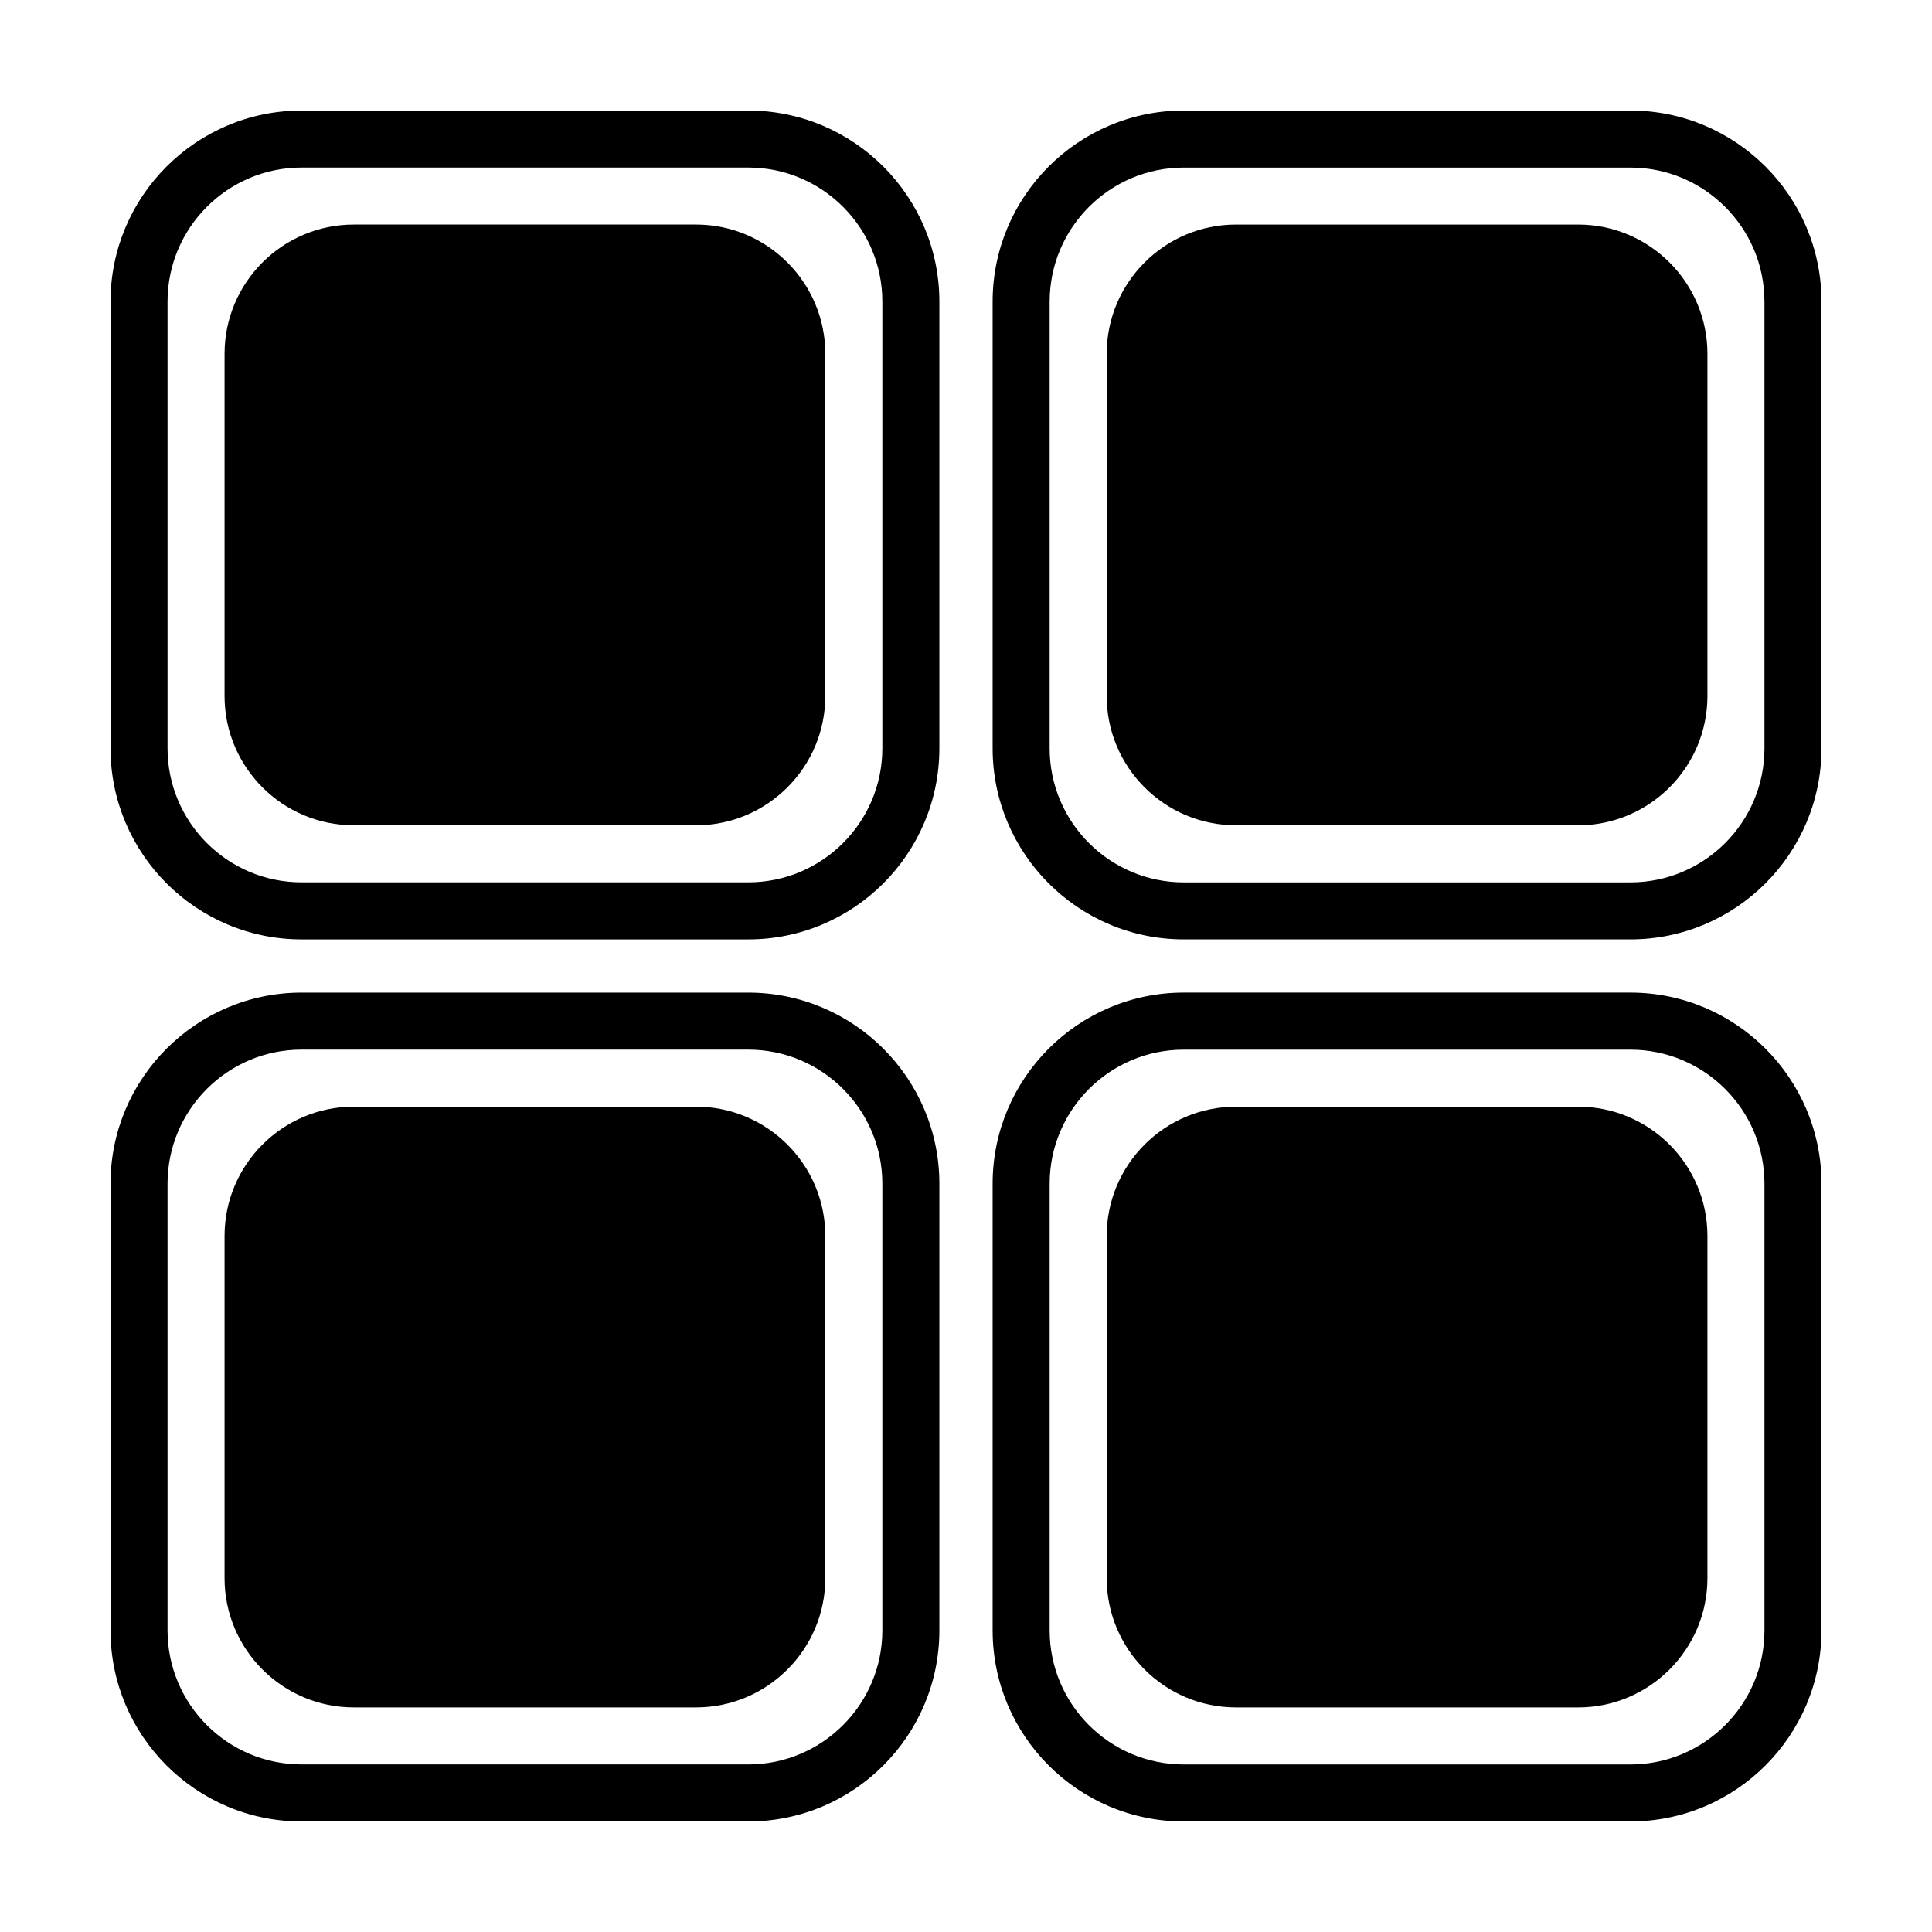
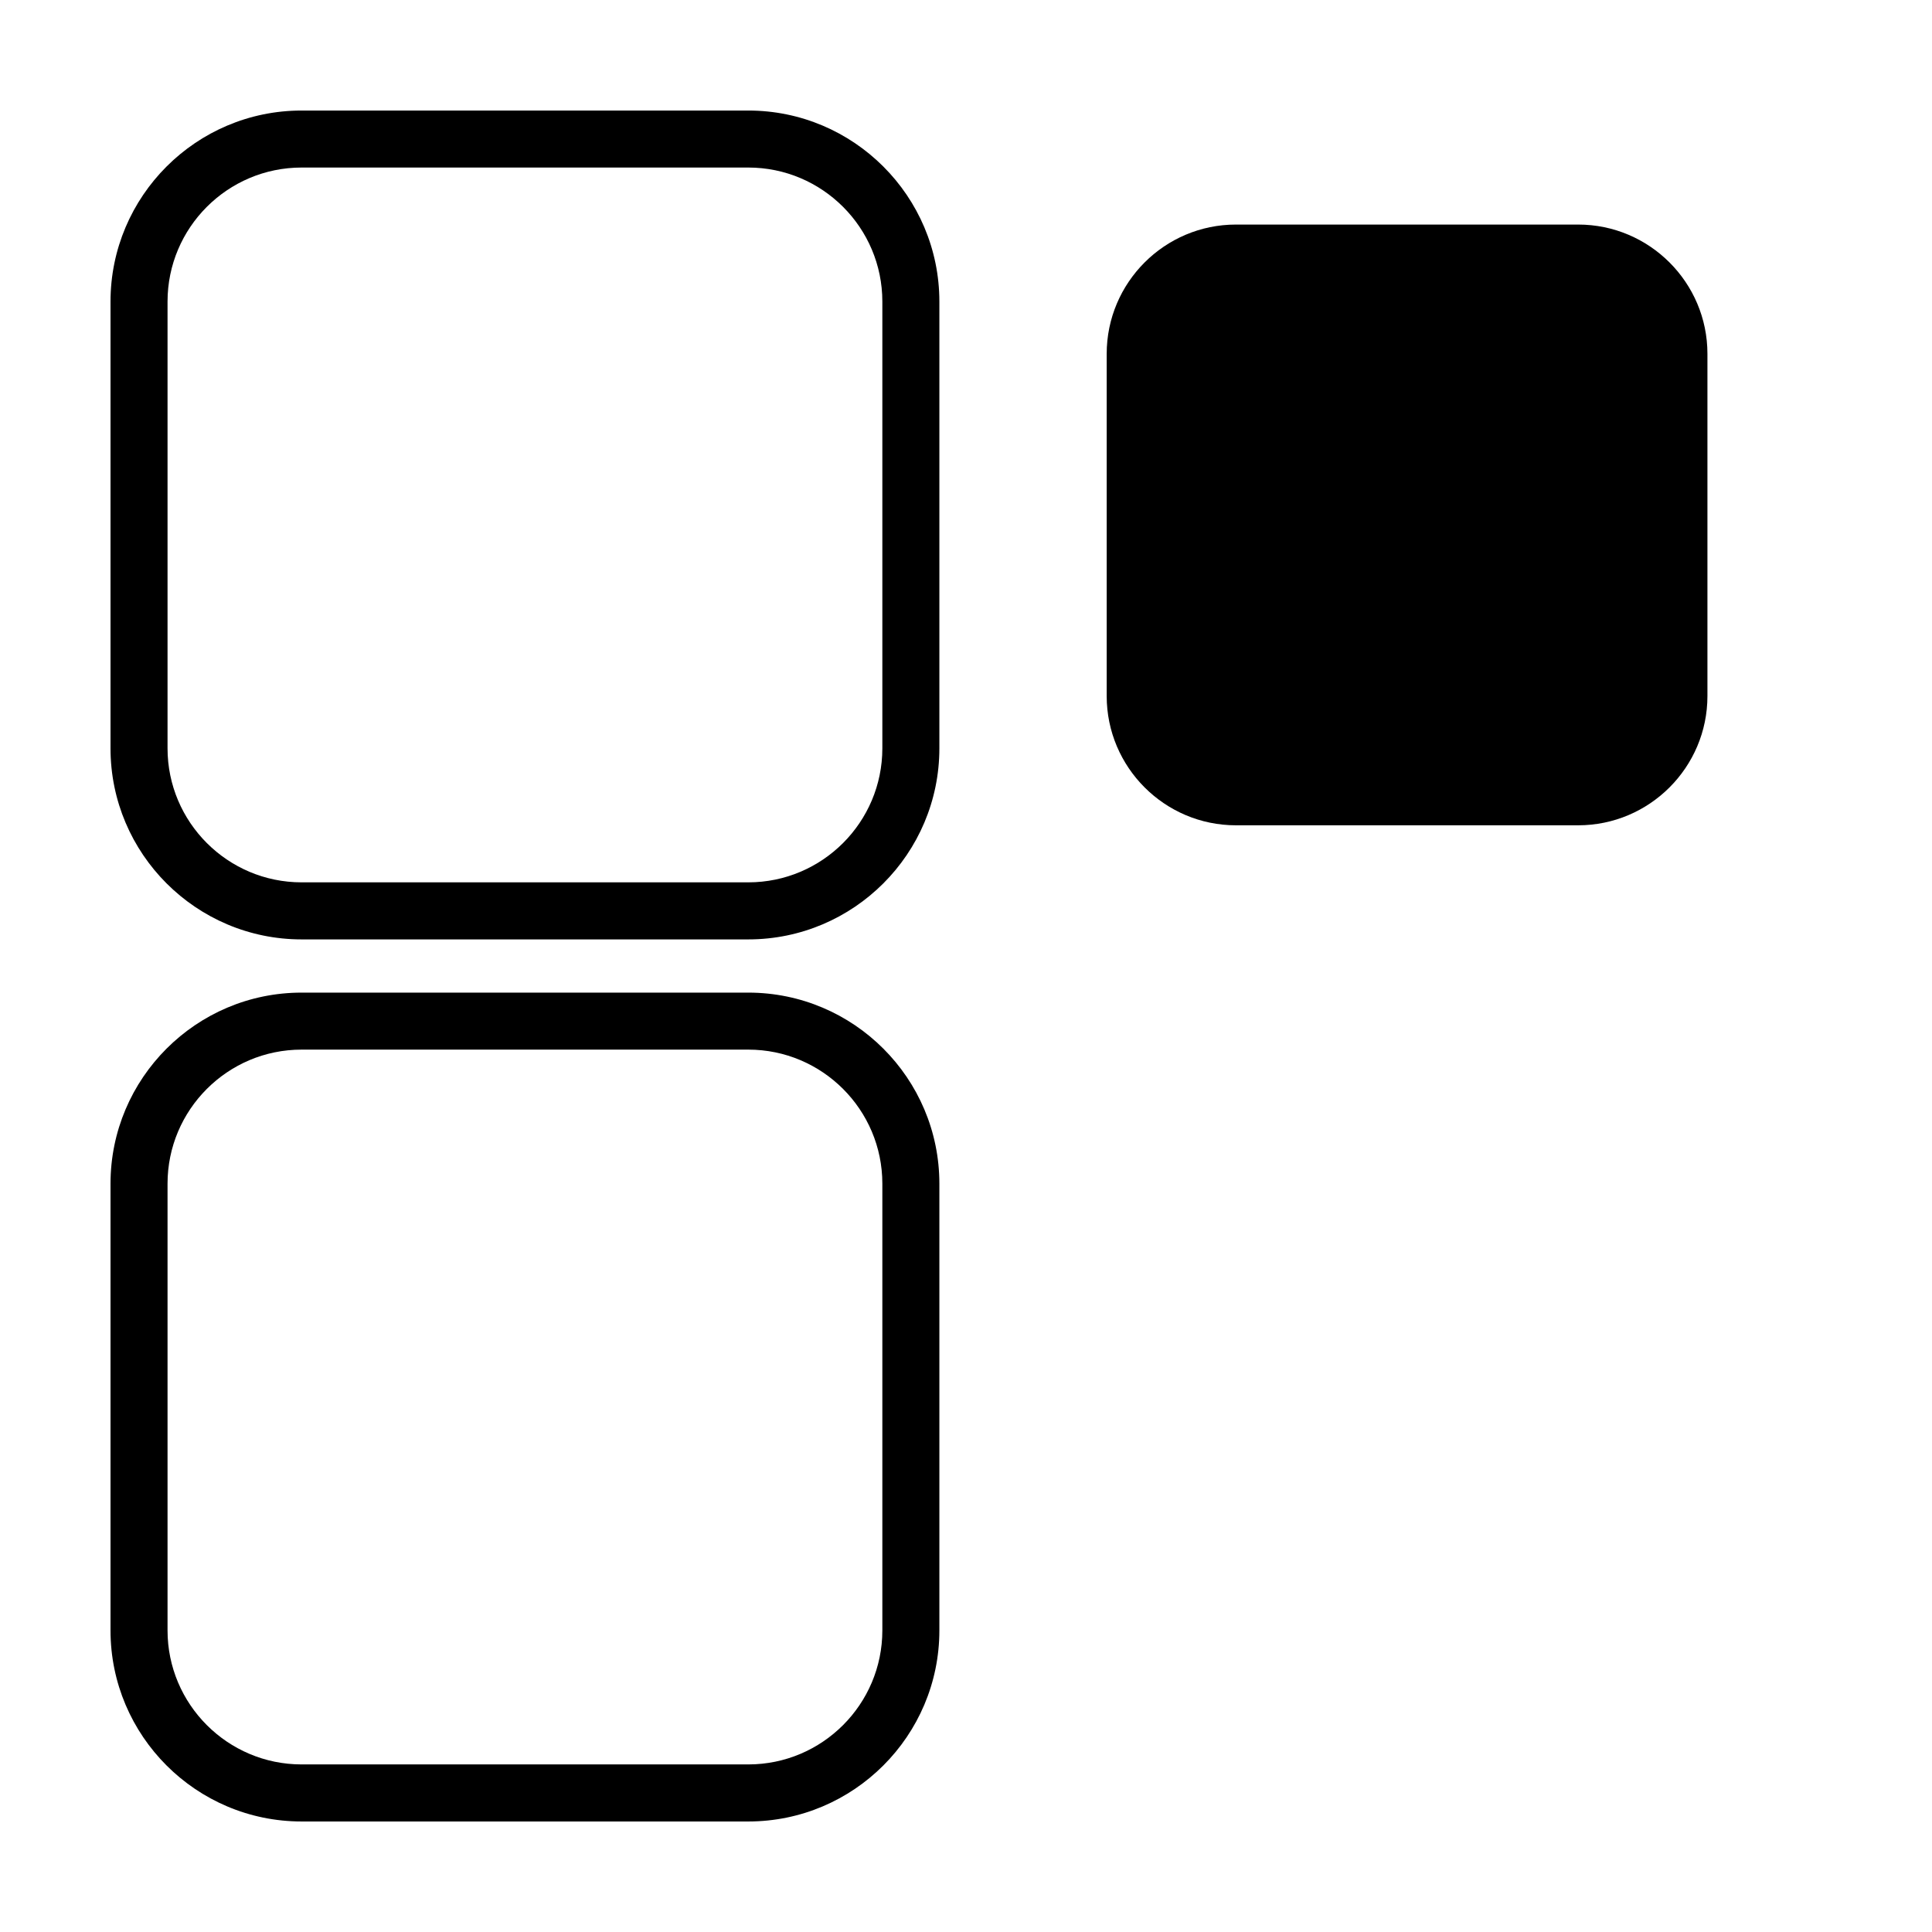
<svg xmlns="http://www.w3.org/2000/svg" fill="#000000" width="800px" height="800px" version="1.1" viewBox="144 144 512 512">
  <g>
    <path d="m223.92 392.95h118.39c27.922 0 50.633-22.715 50.633-50.633v-118.39c0-27.918-22.711-50.633-50.633-50.633h-118.39c-27.922 0-50.633 22.715-50.633 50.633v118.39c0 27.914 22.711 50.633 50.633 50.633zm-35.52-169.03c0-19.59 15.938-35.52 35.52-35.52h118.39c19.59 0 35.52 15.93 35.52 35.52v118.39c0 19.59-15.934 35.52-35.52 35.52h-118.39c-19.582 0-35.52-15.93-35.52-35.52z" />
-     <path d="m237.77 362.71h90.688c18.895 0 34.258-15.371 34.258-34.258v-90.688c0-18.887-15.367-34.258-34.258-34.258h-90.688c-18.895 0-34.258 15.371-34.258 34.258v90.688c-0.004 18.887 15.363 34.258 34.258 34.258z" />
-     <path d="m576.08 173.29h-118.39c-27.922 0-50.633 22.715-50.633 50.633v118.39c0 27.918 22.711 50.633 50.633 50.633h118.39c27.922 0 50.633-22.719 50.633-50.633v-118.39c0-27.918-22.711-50.633-50.633-50.633zm35.52 169.03c0 19.59-15.934 35.52-35.52 35.52h-118.39c-19.59 0-35.52-15.93-35.52-35.52v-118.39c0-19.59 15.934-35.52 35.52-35.52h118.39c19.586 0 35.52 15.93 35.52 35.52z" />
    <path d="m562.23 203.51h-90.688c-18.895 0-34.258 15.371-34.258 34.258v90.688c0 18.887 15.367 34.258 34.258 34.258h90.688c18.895 0 34.258-15.371 34.258-34.258v-90.688c0-18.887-15.367-34.258-34.258-34.258z" />
    <path d="m223.92 626.71h118.39c27.922 0 50.633-22.715 50.633-50.633v-118.39c0-27.918-22.711-50.633-50.633-50.633h-118.39c-27.922 0-50.633 22.719-50.633 50.633v118.39c0 27.918 22.711 50.633 50.633 50.633zm-35.52-169.03c0-19.59 15.934-35.52 35.52-35.52h118.39c19.59 0 35.52 15.93 35.52 35.52v118.39c0 19.59-15.934 35.52-35.52 35.52h-118.39c-19.582 0-35.52-15.93-35.52-35.52z" />
-     <path d="m237.77 596.48h90.688c18.895 0 34.258-15.371 34.258-34.258v-90.688c0-18.887-15.367-34.258-34.258-34.258h-90.688c-18.895 0-34.258 15.371-34.258 34.258v90.688c-0.004 18.887 15.363 34.258 34.258 34.258z" />
-     <path d="m576.08 407.05h-118.39c-27.922 0-50.633 22.715-50.633 50.633v118.39c0 27.918 22.711 50.633 50.633 50.633h118.39c27.922 0 50.633-22.715 50.633-50.633v-118.39c0-27.914-22.711-50.633-50.633-50.633zm35.52 169.03c0 19.59-15.934 35.52-35.52 35.52h-118.39c-19.59 0-35.52-15.93-35.52-35.52v-118.39c0-19.59 15.934-35.52 35.52-35.52h118.39c19.582 0 35.52 15.93 35.52 35.52z" />
-     <path d="m562.23 437.28h-90.688c-18.895 0-34.258 15.371-34.258 34.258v90.688c0 18.887 15.367 34.258 34.258 34.258h90.688c18.895 0 34.258-15.371 34.258-34.258v-90.688c0-18.887-15.367-34.258-34.258-34.258z" />
  </g>
</svg>